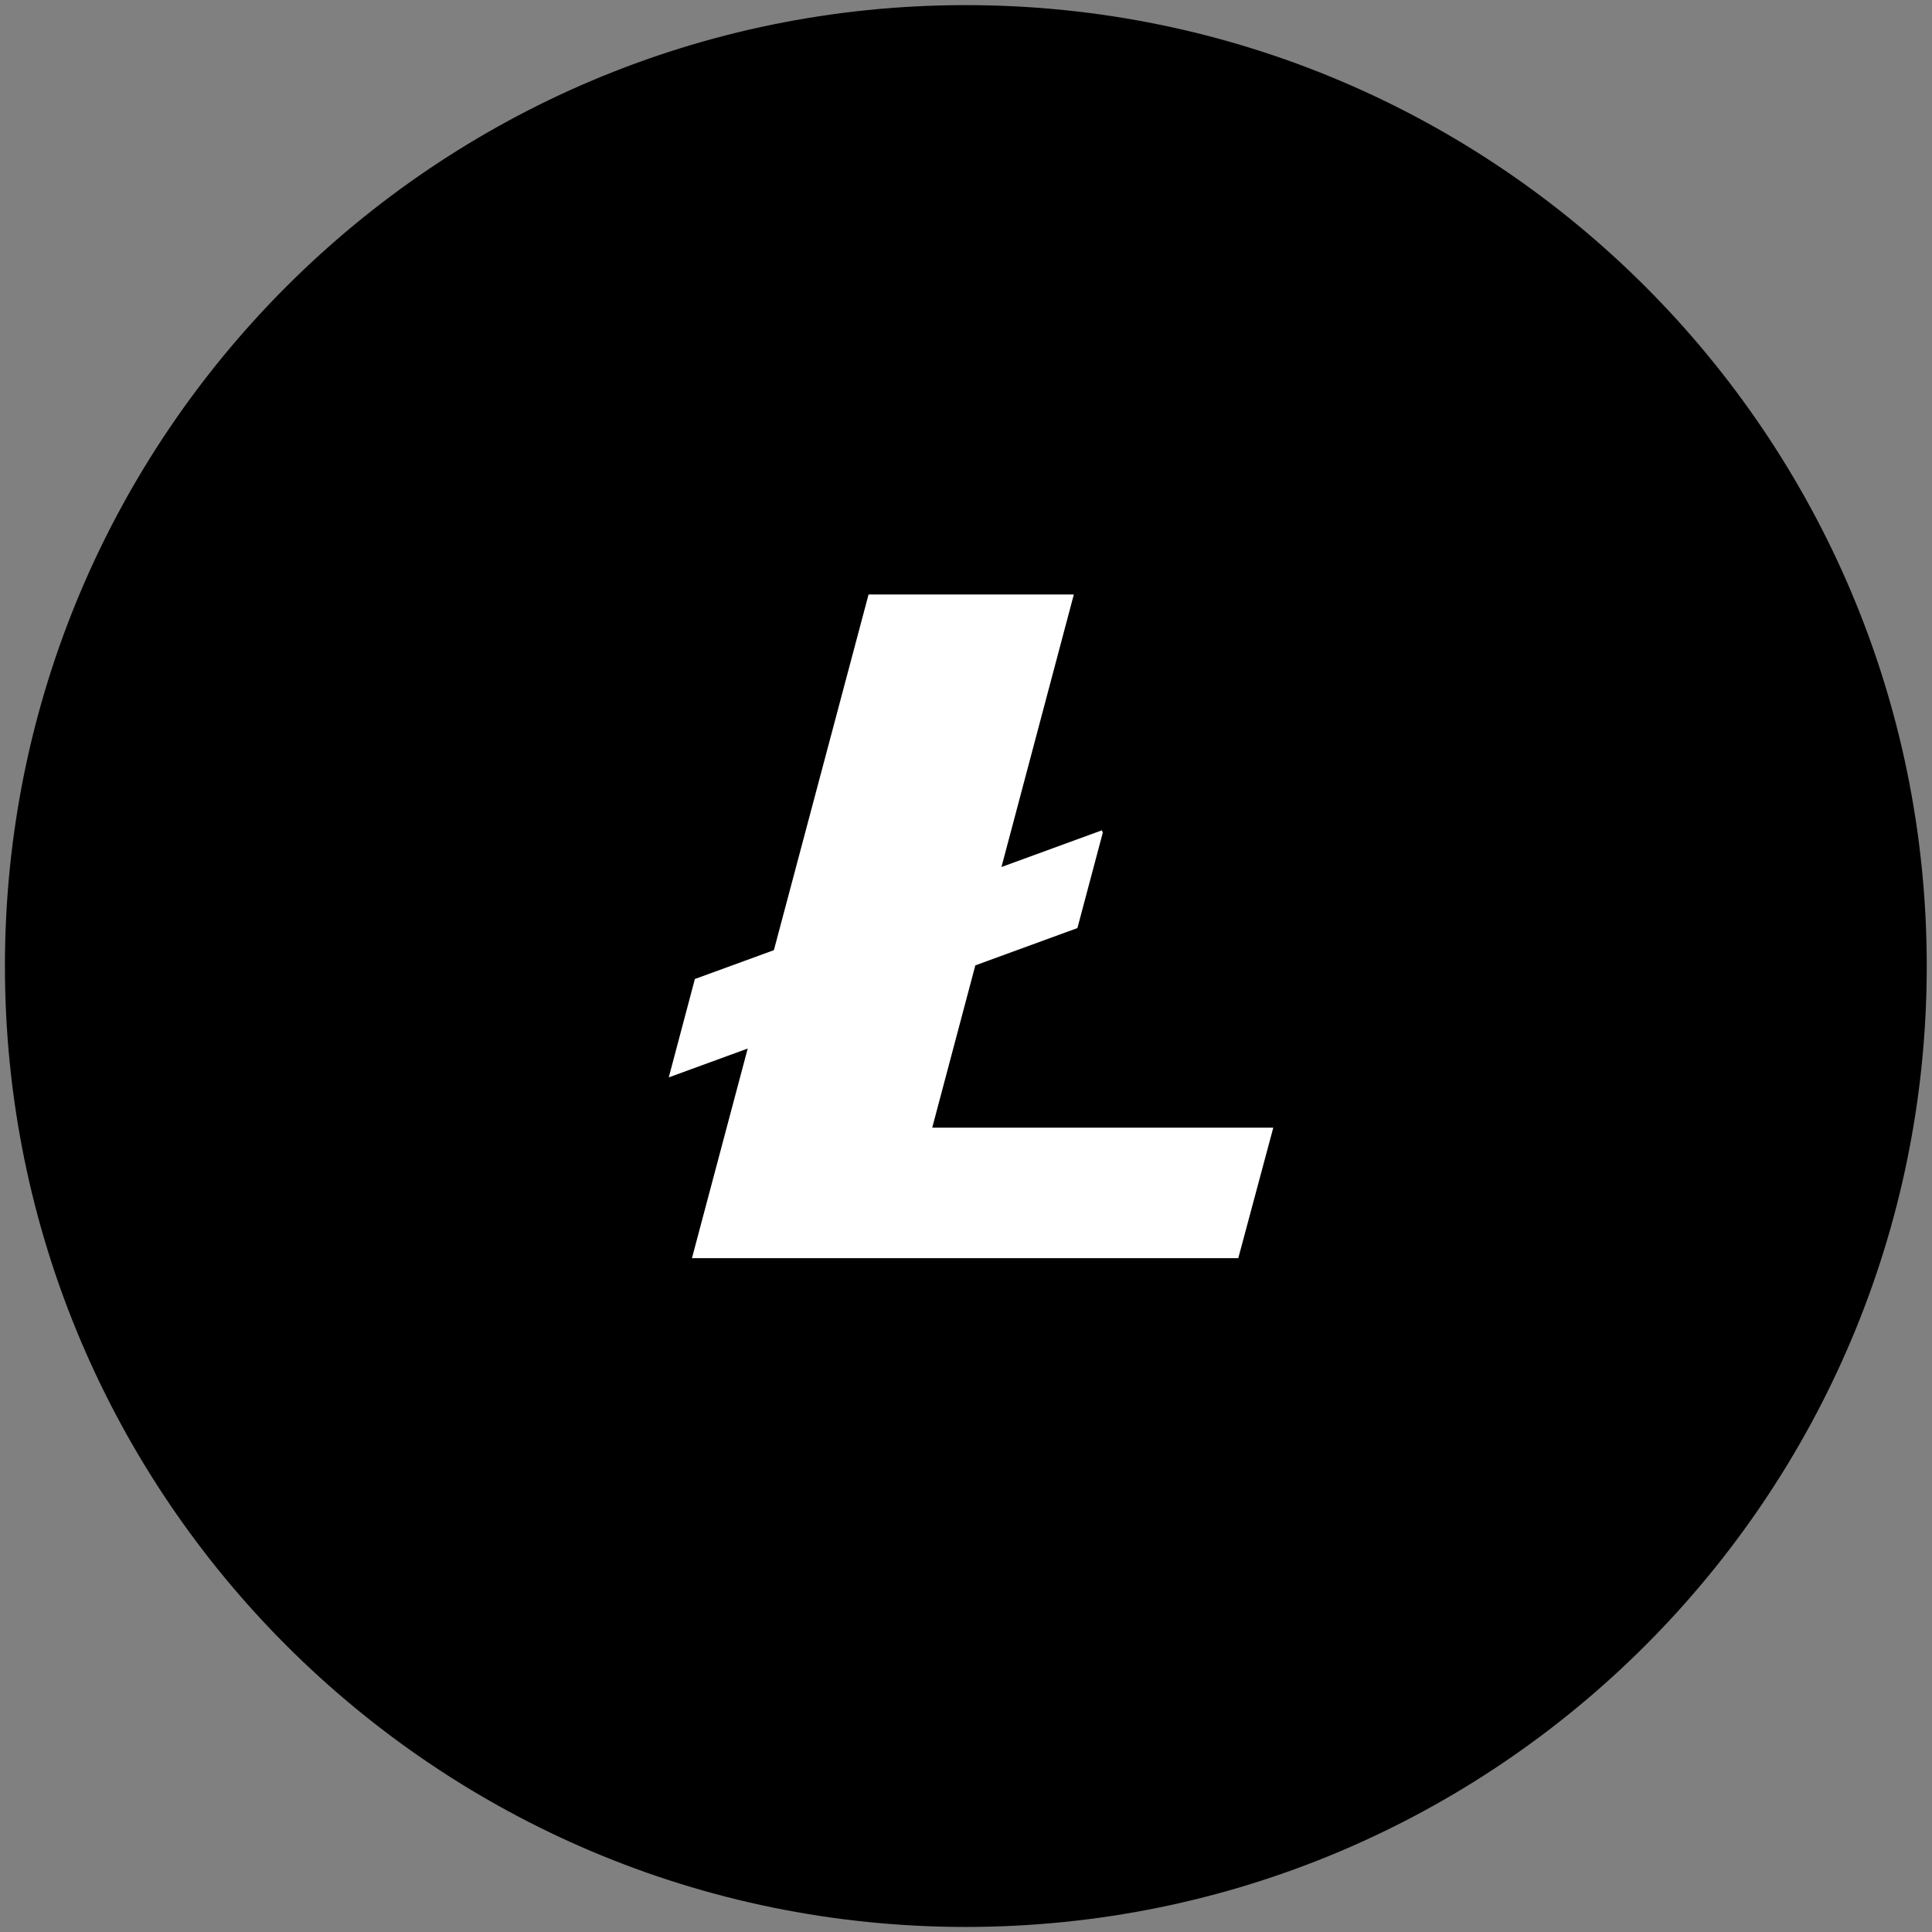
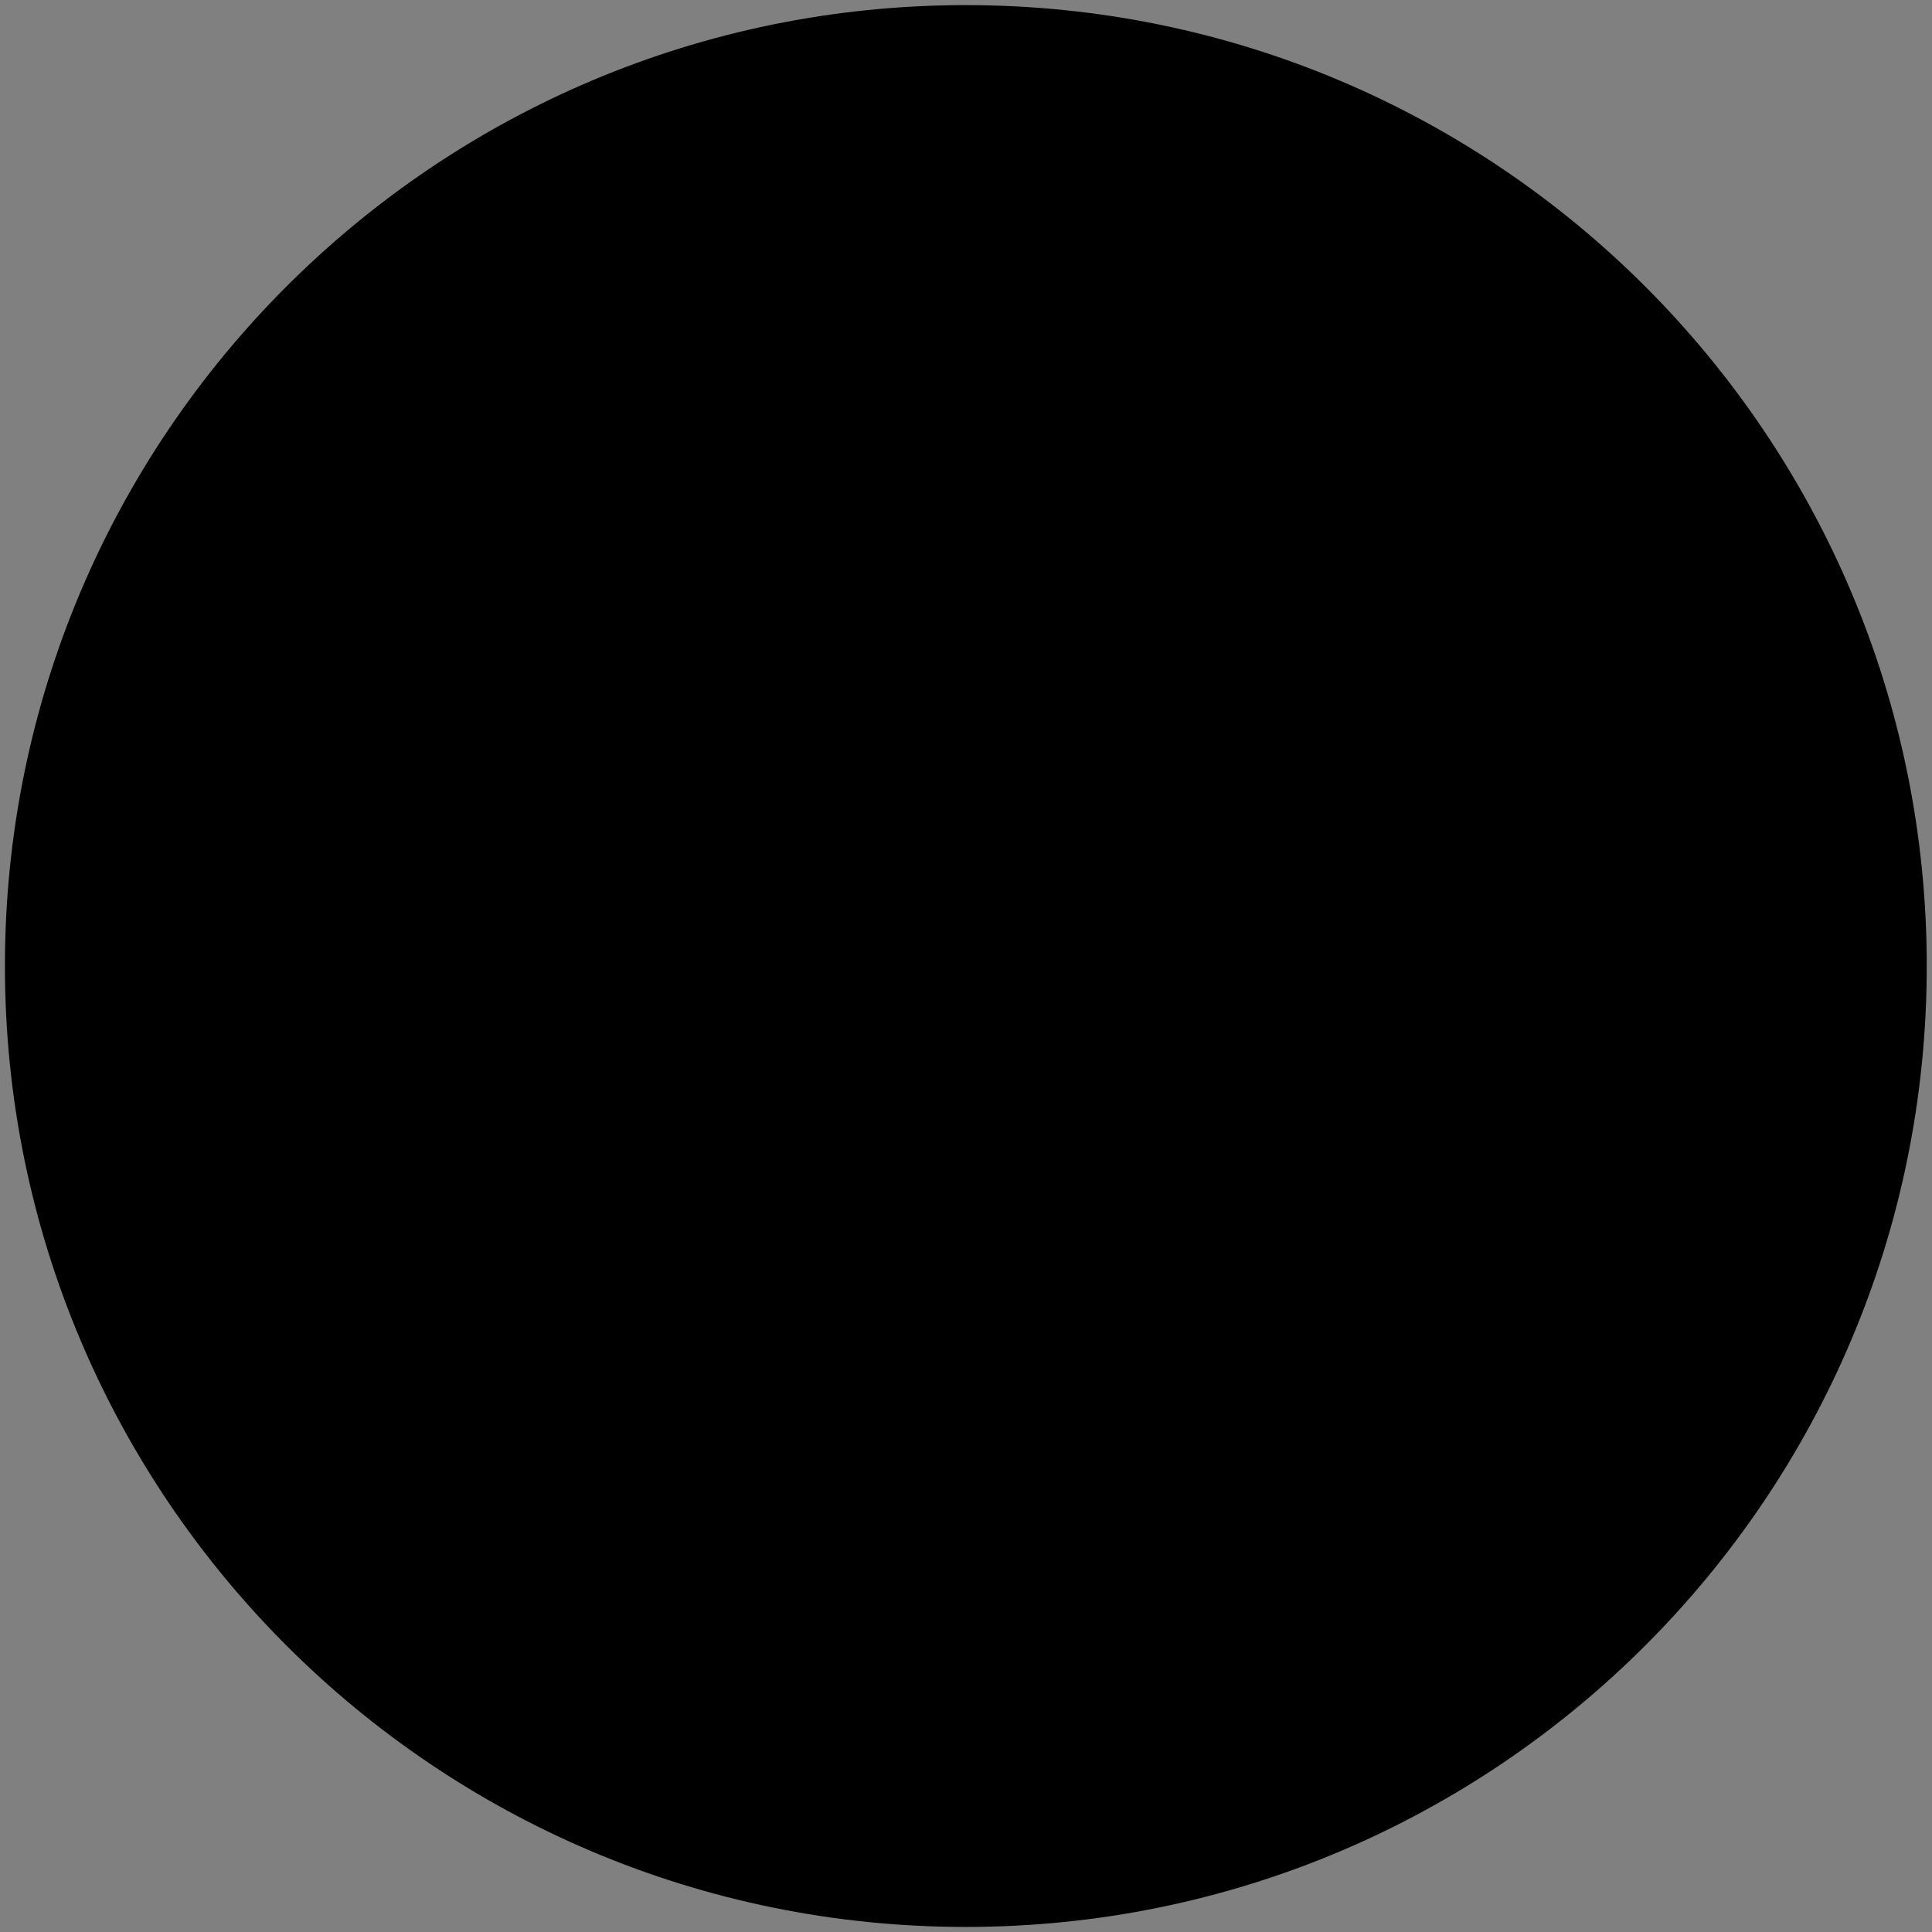
<svg xmlns="http://www.w3.org/2000/svg" width="60" height="60" viewBox="0 0 60 60" fill="none">
  <rect x="0" y="0" width="60" height="60" fill="#808080" stroke="none" />
  <path d="M59.837 30C59.837 46.482 46.476 59.843 29.995 59.843C13.514 59.843 0.153 46.482 0.153 30C0.153 13.519 13.514 0.159 29.995 0.159C46.476 0.159 59.837 13.519 59.837 30Z" fill="black" />
-   <path d="M28.951 35.021L30.29 29.98L33.46 28.822L34.248 25.86L34.221 25.786L31.101 26.926L33.349 18.462H26.974L24.034 29.508L21.58 30.404L20.769 33.459L23.221 32.563L21.489 39.073H38.456L39.543 35.021H28.951Z" fill="white" />
</svg>